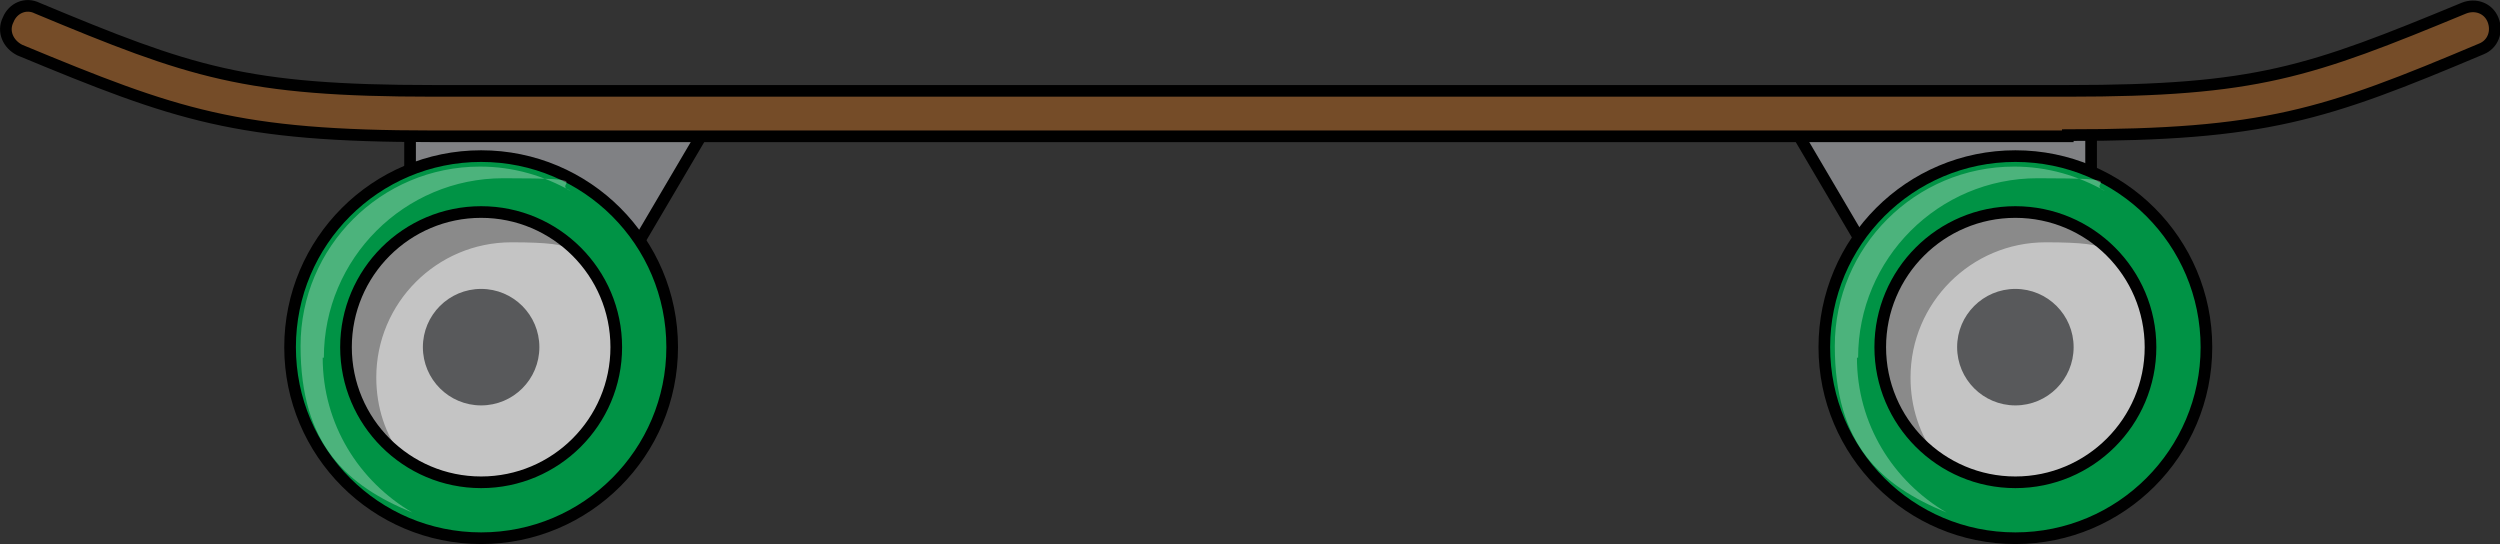
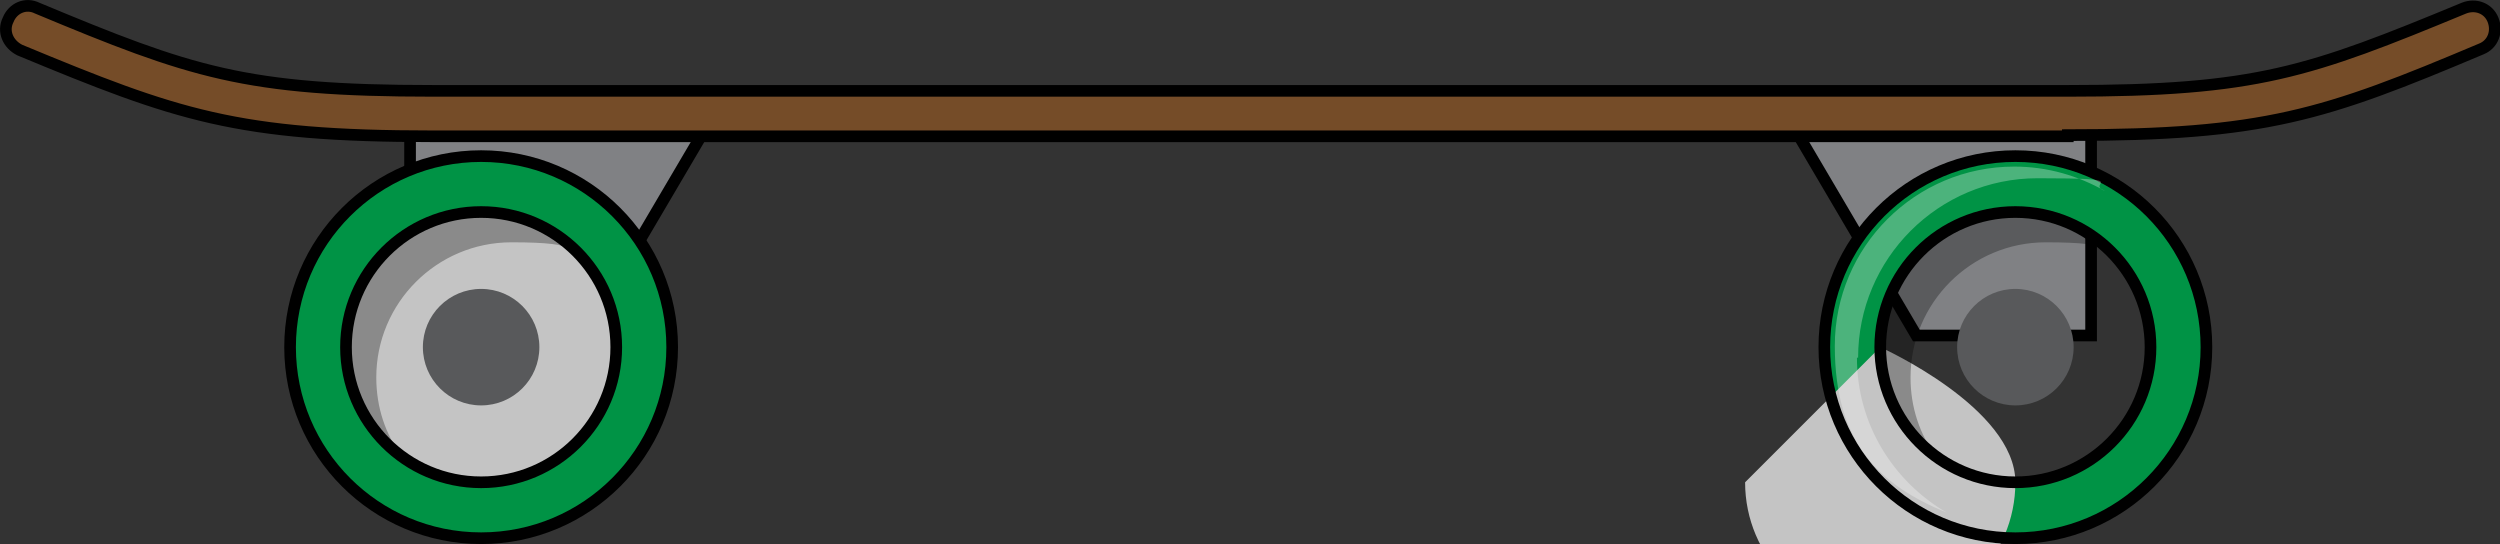
<svg xmlns="http://www.w3.org/2000/svg" id="Layer_1" width="214.6" height="46.7" viewBox="0 0 214.6 46.7">
  <rect x="0" y="0" width="214.6" height="46.7" fill="#333333" stroke="none" />
  <defs>
    <style>.cls-1{fill:#009345;}.cls-1,.cls-2,.cls-3,.cls-4,.cls-5{stroke-width:0px;}.cls-2{fill:#c4c4c4;}.cls-6{fill:#808184;}.cls-6,.cls-7,.cls-8{stroke:#000;stroke-miterlimit:10;}.cls-3{fill:#58595b;}.cls-4{fill:#fff;}.cls-4,.cls-5{opacity:.3;}.cls-7{fill:none;}.cls-5{fill:#000;}.cls-8{fill:#754c28;}</style>
  </defs>
  <polygon class="cls-6" points="50.1 28.8 35.2 28.8 35.2 11.3 60.4 11.3 50.1 28.8" />
  <polygon class="cls-6" points="164.5 28.8 179.5 28.8 179.5 11.3 154.2 11.3 164.5 28.8" />
  <path class="cls-8" d="M177.5,11.7H37.2c-16.9,0-22-1.8-35.5-7.4C.7,3.8.2,2.7.7,1.7,1.1.7,2.2.2,3.2.7c13.2,5.5,17.8,7.1,34,7.1h140.3c16.2,0,20.7-1.6,34-7.1,1-.4,2.1,0,2.5,1s0,2.1-1,2.5c-13.5,5.7-18.6,7.4-35.5,7.4Z" />
  <path class="cls-1" d="M24.9,29.8c0-9.1,7.3-16.4,16.4-16.4s16.4,7.3,16.4,16.4-7.3,16.4-16.4,16.4-16.4-7.3-16.4-16.4ZM41.3,18.2c-6.4,0-11.6,5.2-11.6,11.6s5.2,11.6,11.6,11.6,11.6-5.2,11.6-11.6-5.2-11.6-11.6-11.6Z" />
  <path class="cls-2" d="M29.7,29.8c0-6.4,5.2-11.6,11.6-11.6s11.6,5.2,11.6,11.6-5.2,11.6-11.6,11.6-11.6-5.2-11.6-11.6Z" />
  <path class="cls-5" d="M32.3,32.4c0-6.4,5.2-11.6,11.6-11.6s4.9.8,6.8,2.2c-2.1-2.9-5.5-4.8-9.4-4.8-6.4,0-11.6,5.2-11.6,11.6s1.9,7.2,4.8,9.4c-1.4-1.9-2.2-4.2-2.2-6.8Z" />
  <circle class="cls-3" cx="41.3" cy="29.8" r="5" />
  <circle class="cls-7" cx="41.3" cy="29.8" r="16.4" />
  <path class="cls-7" d="M41.3,18.2c6.4,0,11.6,5.2,11.6,11.6s-5.2,11.6-11.6,11.6-11.6-5.2-11.6-11.6,5.2-11.6,11.6-11.6Z" />
-   <path class="cls-4" d="M27.8,30.7c0-8.5,6.9-15.4,15.4-15.4s4,.4,5.8,1.1c-2.3-1.3-4.9-2.1-7.8-2.1-8.5,0-15.4,6.9-15.4,15.4s4,12,9.6,14.3c-4.6-2.7-7.7-7.6-7.7-13.3Z" />
  <path class="cls-1" d="M156.6,29.8c0-9.1,7.3-16.4,16.4-16.4s16.4,7.3,16.4,16.4-7.3,16.4-16.4,16.4-16.4-7.3-16.4-16.4ZM173,18.2c-6.4,0-11.6,5.2-11.6,11.6s5.2,11.6,11.6,11.6,11.6-5.2,11.6-11.6-5.2-11.6-11.6-11.6Z" />
-   <path class="cls-2" d="M161.4,29.8c0-6.4,5.2-11.6,11.6-11.6s11.6,5.2,11.6,11.6-5.2,11.6-11.6,11.6-11.6-5.2-11.6-11.6Z" />
+   <path class="cls-2" d="M161.4,29.8s11.6,5.2,11.6,11.6-5.2,11.6-11.6,11.6-11.6-5.2-11.6-11.6Z" />
  <path class="cls-5" d="M164,32.4c0-6.4,5.2-11.6,11.6-11.6s4.9.8,6.8,2.2c-2.1-2.9-5.5-4.8-9.4-4.8-6.4,0-11.6,5.2-11.6,11.6s1.9,7.2,4.8,9.4c-1.4-1.9-2.2-4.2-2.2-6.8Z" />
  <circle class="cls-3" cx="173" cy="29.8" r="5" />
  <circle class="cls-7" cx="173" cy="29.8" r="16.4" />
  <path class="cls-7" d="M173,18.2c6.4,0,11.6,5.2,11.6,11.6s-5.2,11.6-11.6,11.6-11.6-5.2-11.6-11.6,5.2-11.6,11.6-11.6Z" />
  <path class="cls-4" d="M159.5,30.7c0-8.5,6.9-15.4,15.4-15.4s4,.4,5.8,1.1c-2.3-1.3-4.9-2.1-7.8-2.1-8.5,0-15.4,6.9-15.4,15.4s4,12,9.6,14.3c-4.6-2.7-7.7-7.6-7.7-13.3Z" />
</svg>